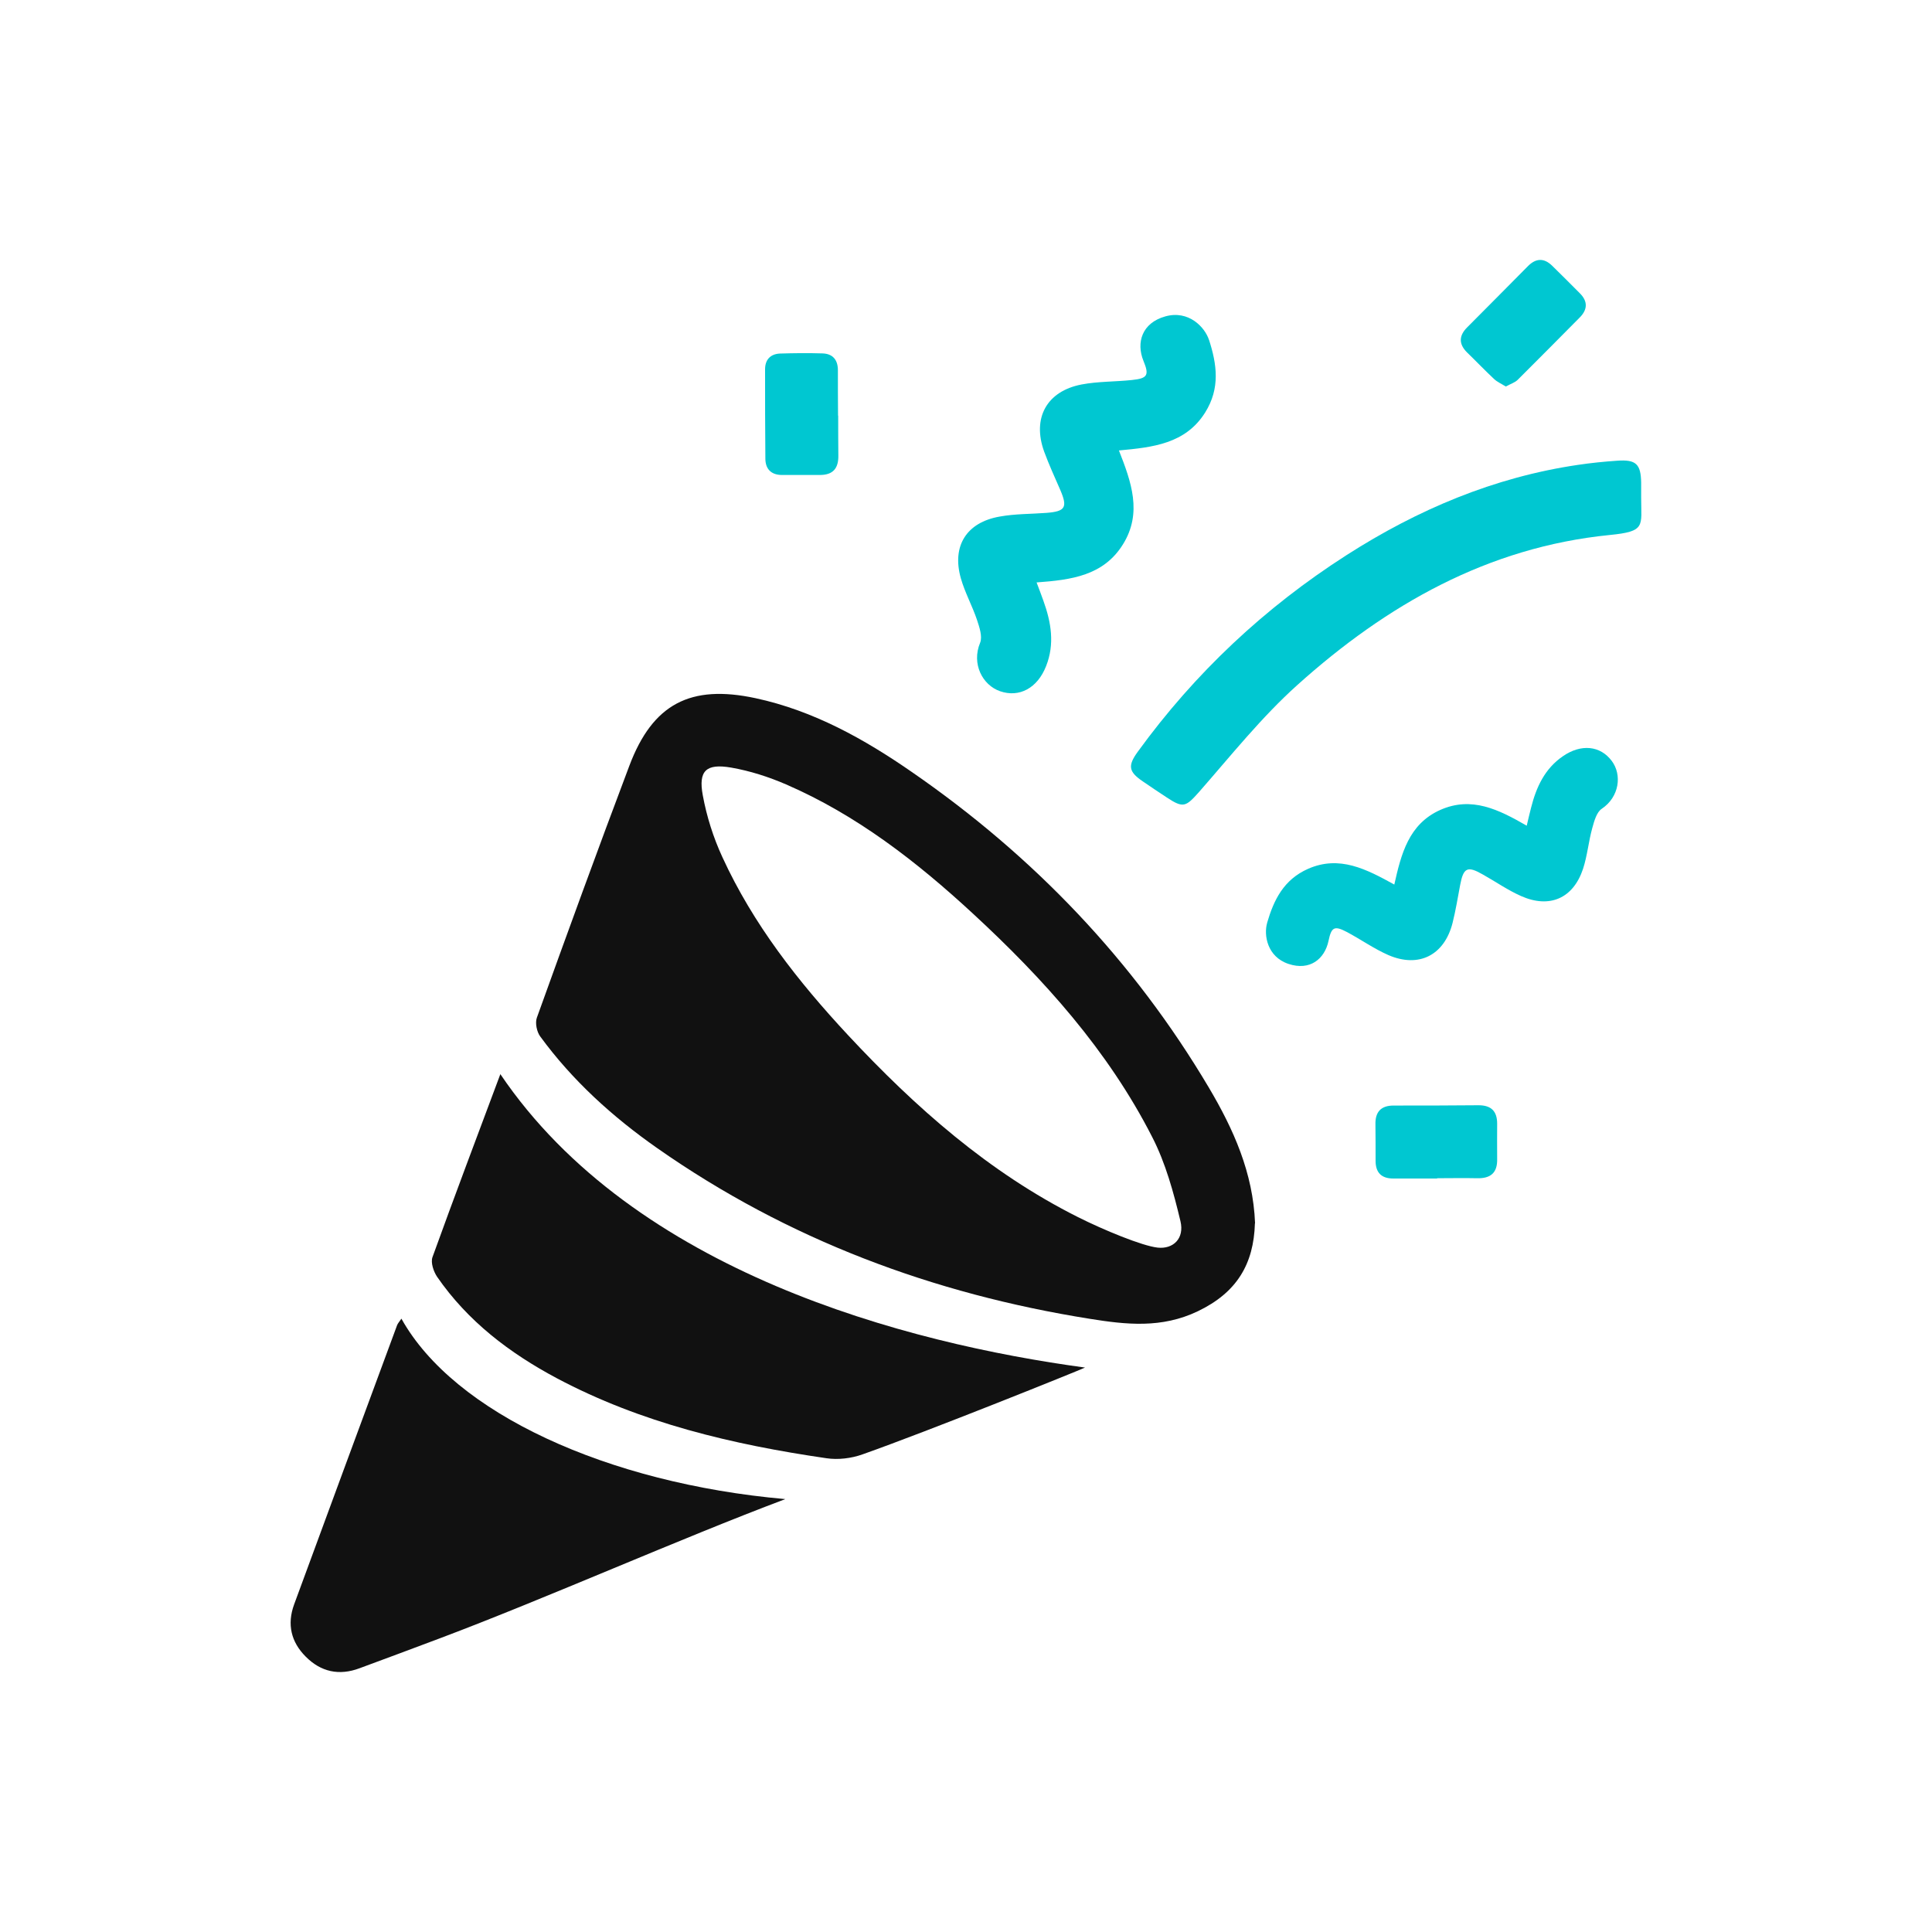
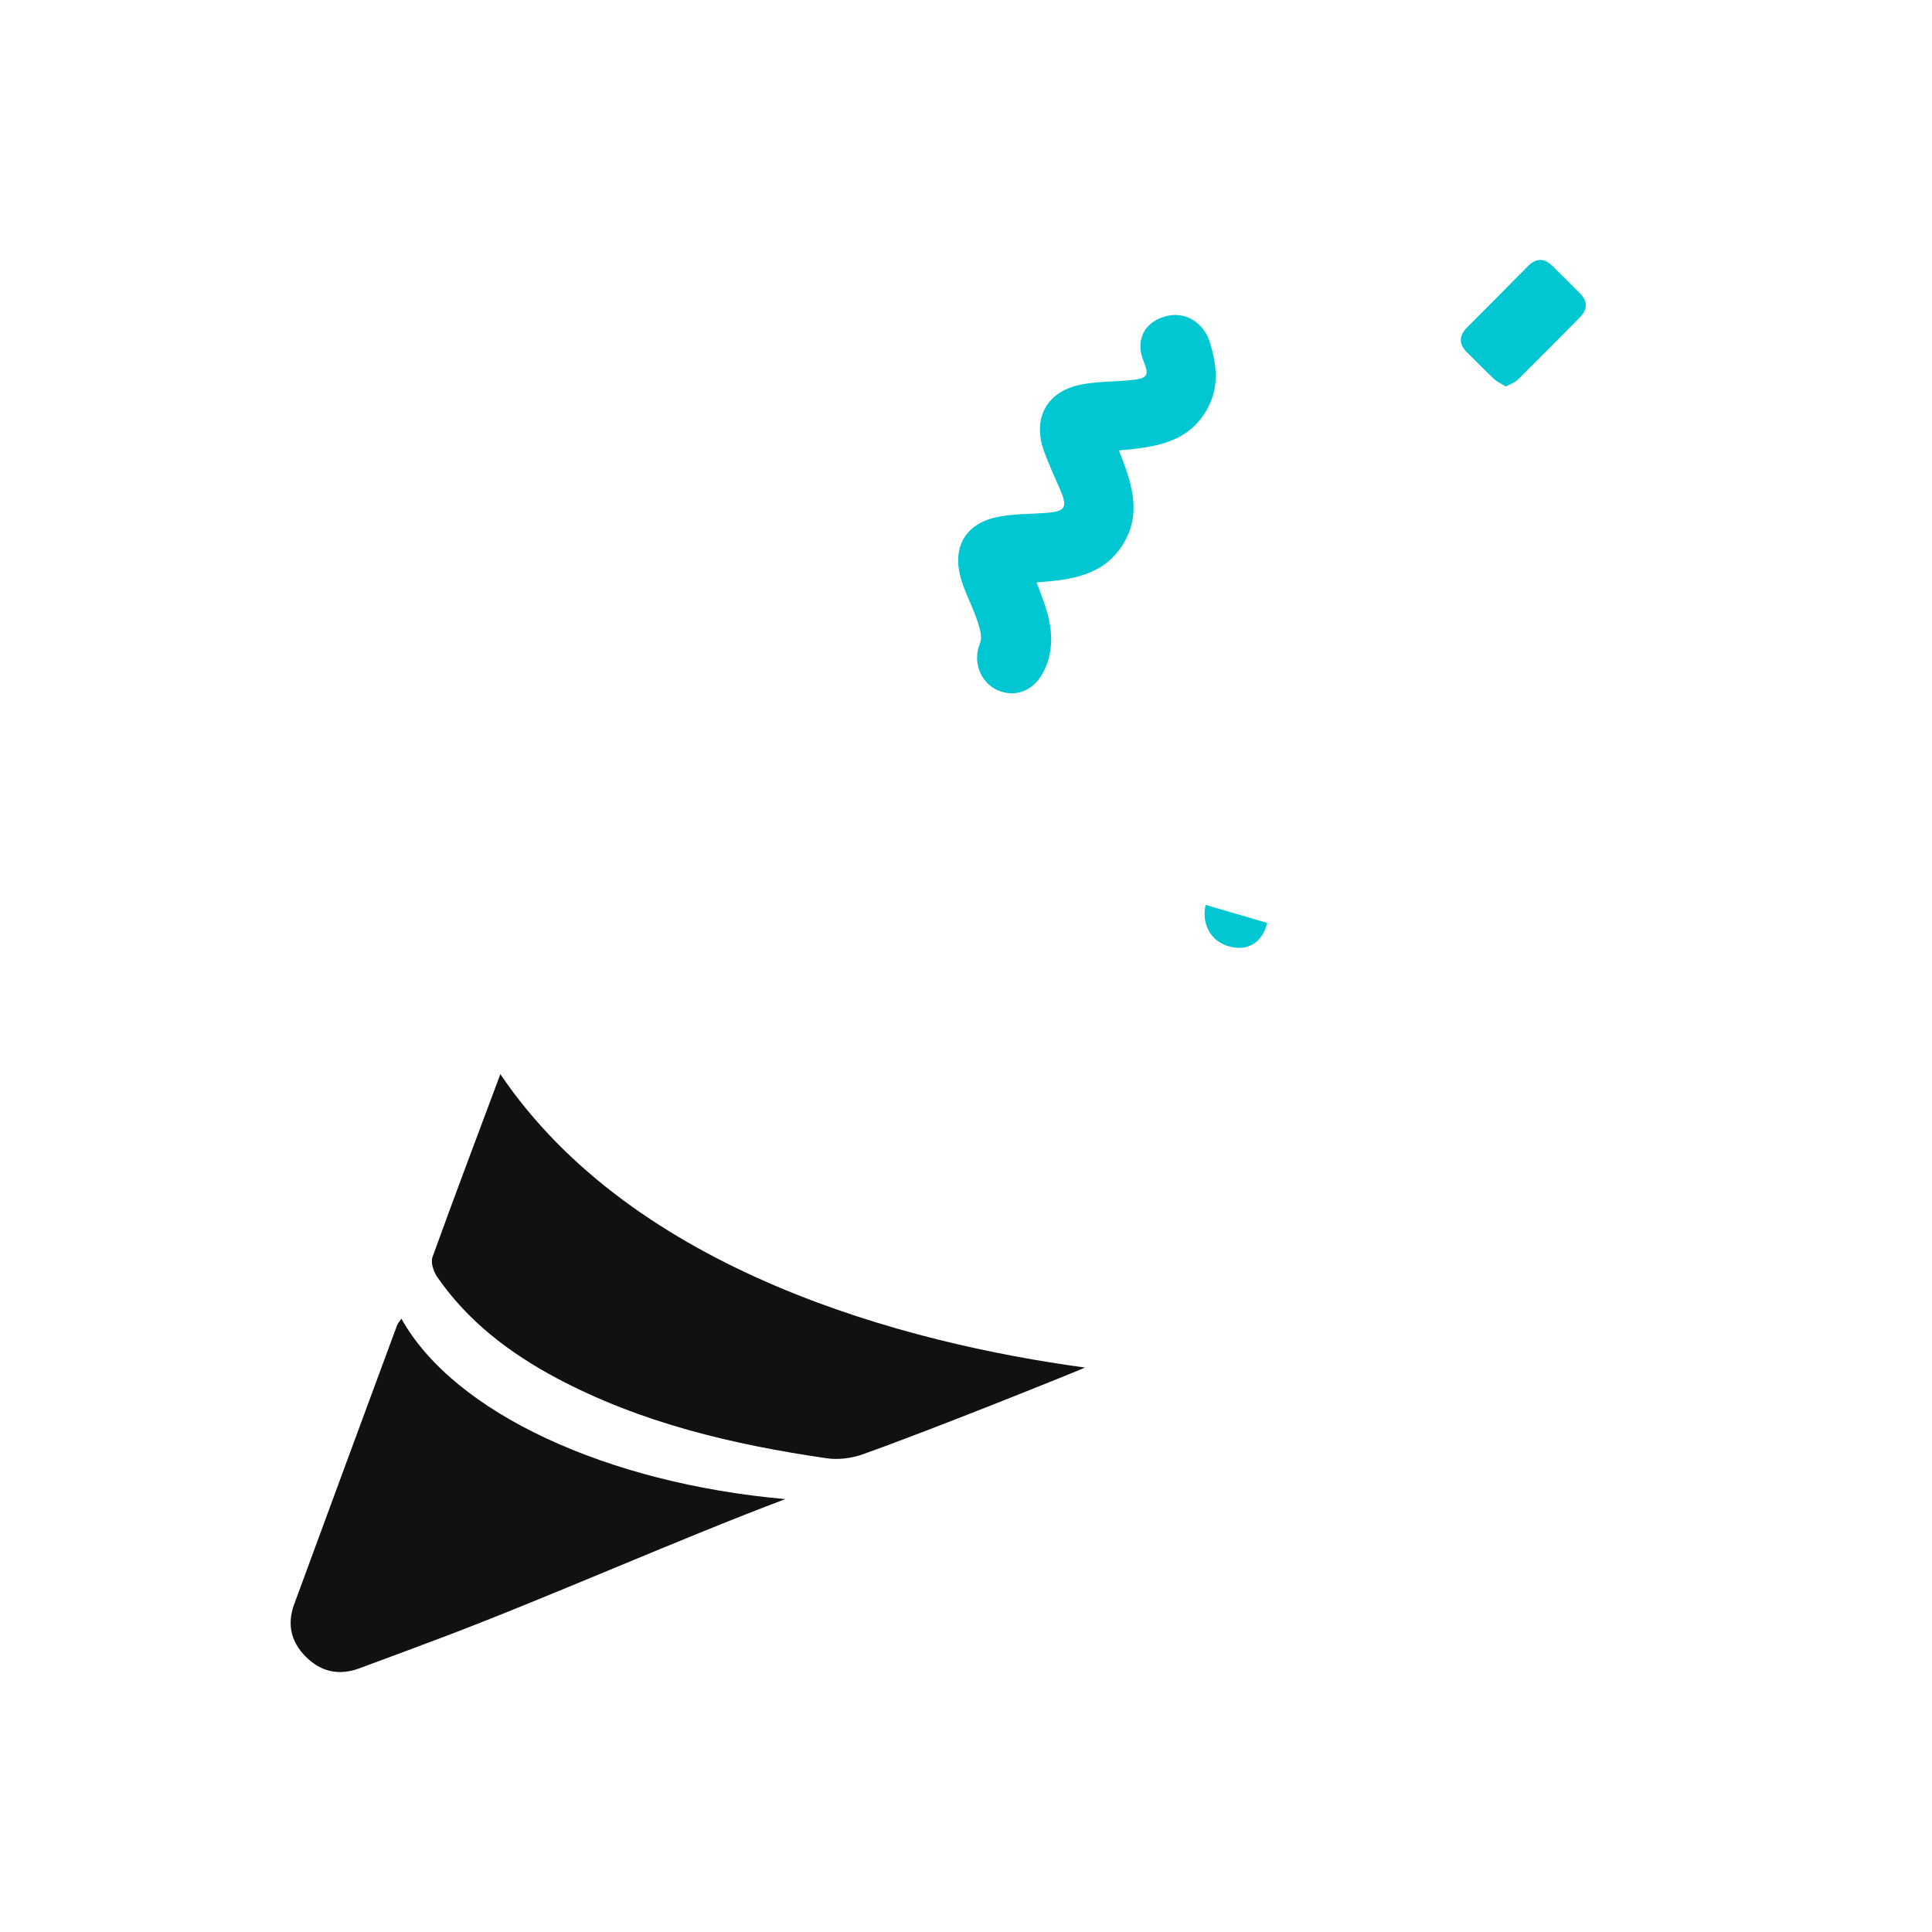
<svg xmlns="http://www.w3.org/2000/svg" viewBox="0 0 130 130">
  <defs>
    <style>.services-icon-1{fill:none;}.services-icon-1,.services-icon-2,.services-icon-3{stroke-width:0px;}.services-icon-3{fill:#00c7d1;}.services-icon-2{fill:#111;}</style>
  </defs>
  <g id="services-icon">
    <g id="private-events">
      <g id="icon">
-         <path class="services-icon-2" d="M84.44,82.32c-.08,2.73-1.21,4.65-3.84,5.91-2.44,1.17-4.83.9-7.27.51-10.54-1.68-20.32-5.33-29.1-11.48-3-2.1-5.71-4.55-7.88-7.52-.23-.31-.35-.9-.23-1.25,2.04-5.67,4.1-11.33,6.23-16.97,1.57-4.16,4.11-5.48,8.49-4.54,3.9.84,7.32,2.75,10.55,4.99,8.16,5.64,14.88,12.66,19.95,21.21,1.66,2.8,2.98,5.74,3.11,9.13ZM77.9,83.95c1.04.11,1.81-.61,1.53-1.78-.46-1.93-1-3.91-1.9-5.66-2.98-5.84-7.31-10.65-12.09-15.06-3.77-3.48-7.8-6.61-12.55-8.67-1.18-.51-2.43-.91-3.69-1.13-1.69-.29-2.22.21-1.91,1.87.26,1.42.71,2.84,1.32,4.16,2.07,4.51,5.09,8.36,8.45,11.97,4.53,4.86,9.47,9.23,15.46,12.24,1.71.86,4.34,1.95,5.38,2.06Z" />
        <path class="services-icon-2" d="M33.67,72.28c9.01,13.32,27.31,18.11,39.34,19.74-.39.19-10.52,4.27-14.97,5.84-.75.27-1.65.38-2.44.26-6.31-.92-12.46-2.37-18.13-5.38-3.19-1.7-6-3.84-8.06-6.83-.24-.36-.44-.95-.31-1.32,1.48-4.1,3.02-8.17,4.57-12.32Z" />
-         <path class="services-icon-3" d="M110.43,33.51c0,1.9.33,2.25-2.13,2.49-8.19.82-15,4.7-20.99,10.08-2.42,2.17-4.47,4.75-6.62,7.2-.9,1.01-1.06,1.12-2.18.38-.54-.36-1.08-.71-1.61-1.08-.96-.65-1.03-1.05-.34-2,3.85-5.3,8.54-9.7,14.05-13.23,4.78-3.06,9.92-5.24,15.57-6.07.87-.13,1.76-.22,2.64-.28,1.27-.09,1.59.23,1.61,1.48,0,.34,0,.68,0,1.02Z" />
        <path class="services-icon-2" d="M52.82,100.88c-7.12,2.68-16.08,6.67-23.2,9.35-1.8.68-3.61,1.35-5.42,2.02-1.38.52-2.61.25-3.63-.78-.98-.98-1.27-2.17-.78-3.51,2.31-6.27,4.61-12.53,6.93-18.79.05-.13.15-.23.29-.44,3.54,6.36,13.86,11.08,25.82,12.14Z" />
-         <path class="services-icon-3" d="M56.4,27.97c0,.89,0,1.77.01,2.66.02.88-.35,1.34-1.27,1.33-.85-.01-1.7.01-2.55,0-.69-.01-1.08-.39-1.09-1.08-.02-2.01-.02-4.02-.02-6.03,0-.64.35-1.03,1-1.06.95-.03,1.91-.04,2.86-.01.7.02,1.04.44,1.04,1.13,0,1.02,0,2.04.01,3.06Z" />
-         <path class="services-icon-3" d="M96.71,79.3c-.99,0-1.97,0-2.96,0-.8,0-1.19-.4-1.19-1.19,0-.82,0-1.63-.01-2.45-.02-.84.37-1.27,1.22-1.27,1.91,0,3.81,0,5.72-.02.85,0,1.25.4,1.25,1.24,0,.78-.01,1.57,0,2.35.03.97-.45,1.35-1.38,1.32-.88-.02-1.77,0-2.66,0Z" />
        <path class="services-icon-3" d="M101.31,26c-.29-.18-.57-.3-.78-.5-.62-.58-1.21-1.2-1.82-1.79-.57-.57-.54-1.13.01-1.68,1.37-1.38,2.74-2.75,4.1-4.13.53-.53,1.07-.55,1.61-.03.63.62,1.26,1.24,1.88,1.87.53.53.52,1.08,0,1.61-1.39,1.4-2.78,2.81-4.18,4.2-.2.2-.51.29-.81.46Z" />
        <path class="services-icon-3" d="M81.35,22.86c.53,1.64.77,3.26-.26,4.9-1.32,2.1-3.51,2.34-5.8,2.55.83,2.11,1.59,4.2.27,6.32-1.31,2.11-3.48,2.39-5.81,2.56.17.45.32.84.46,1.24.52,1.44.77,2.9.18,4.39-.58,1.48-1.8,2.14-3.1,1.69-1.18-.41-1.93-1.84-1.34-3.26.17-.42-.05-1.05-.21-1.54-.32-.95-.82-1.85-1.09-2.81-.61-2.17.39-3.75,2.61-4.14,1.04-.19,2.11-.17,3.16-.25,1.27-.1,1.43-.37.92-1.55-.37-.85-.76-1.7-1.08-2.57-.82-2.26.17-4.07,2.52-4.52,1.11-.21,2.26-.18,3.39-.3,1.05-.11,1.17-.32.77-1.29h0c-.5-1.23-.1-2.55,1.47-2.99s2.66.72,2.94,1.58Z" />
-         <path class="services-icon-3" d="M85.26,62.1c.45-1.54,1.11-2.91,2.76-3.64,2.12-.93,3.93.03,5.8,1.06.46-2.06.97-4.07,3.09-5.02,2.11-.94,3.93-.03,5.82,1.06.1-.43.19-.81.29-1.2.35-1.39.92-2.64,2.15-3.48,1.22-.84,2.51-.71,3.28.32.7.93.52,2.42-.67,3.22-.35.23-.51.83-.64,1.3-.25.9-.33,1.85-.62,2.74-.66,1.99-2.25,2.69-4.18,1.83-.9-.4-1.71-.97-2.57-1.45-1.03-.59-1.3-.46-1.52.71-.16.85-.3,1.71-.51,2.55-.55,2.17-2.26,3.05-4.31,2.17-.96-.42-1.84-1.04-2.77-1.54-.87-.46-1.07-.37-1.27.59h0c-.26,1.21-1.25,2.02-2.69,1.54s-1.67-1.94-1.44-2.75Z" />
+         <path class="services-icon-3" d="M85.26,62.1h0c-.26,1.21-1.25,2.02-2.69,1.54s-1.67-1.94-1.44-2.75Z" />
      </g>
-       <rect class="services-icon-1" width="130" height="130" />
    </g>
  </g>
</svg>